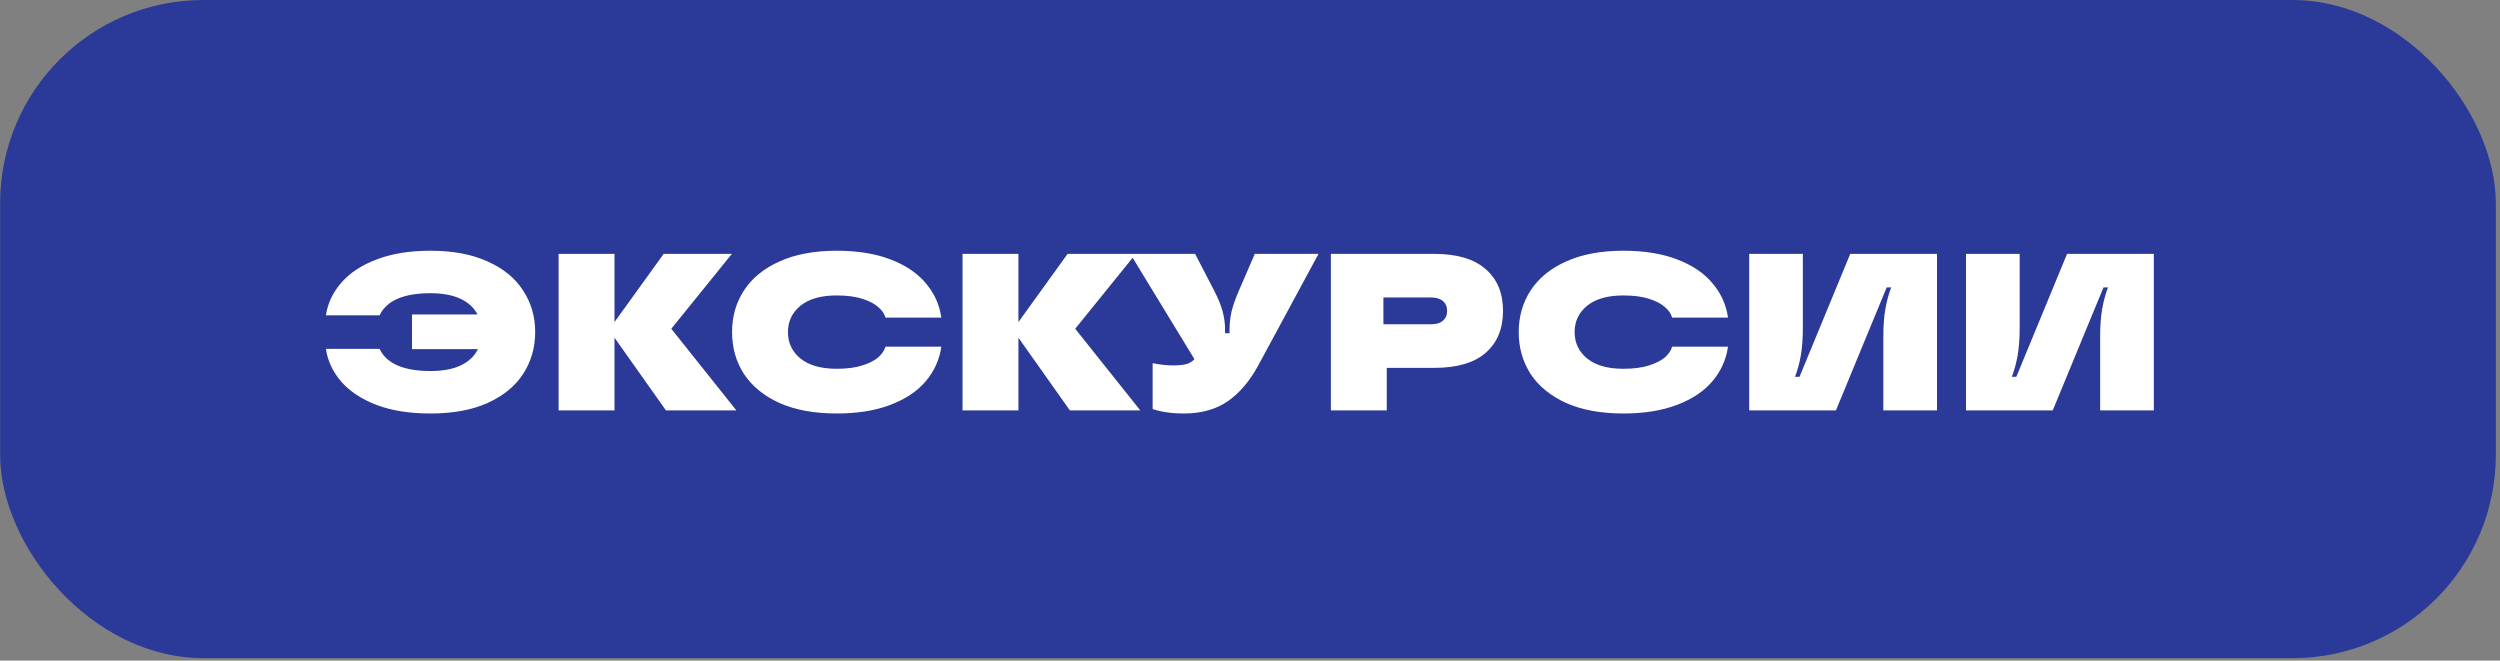
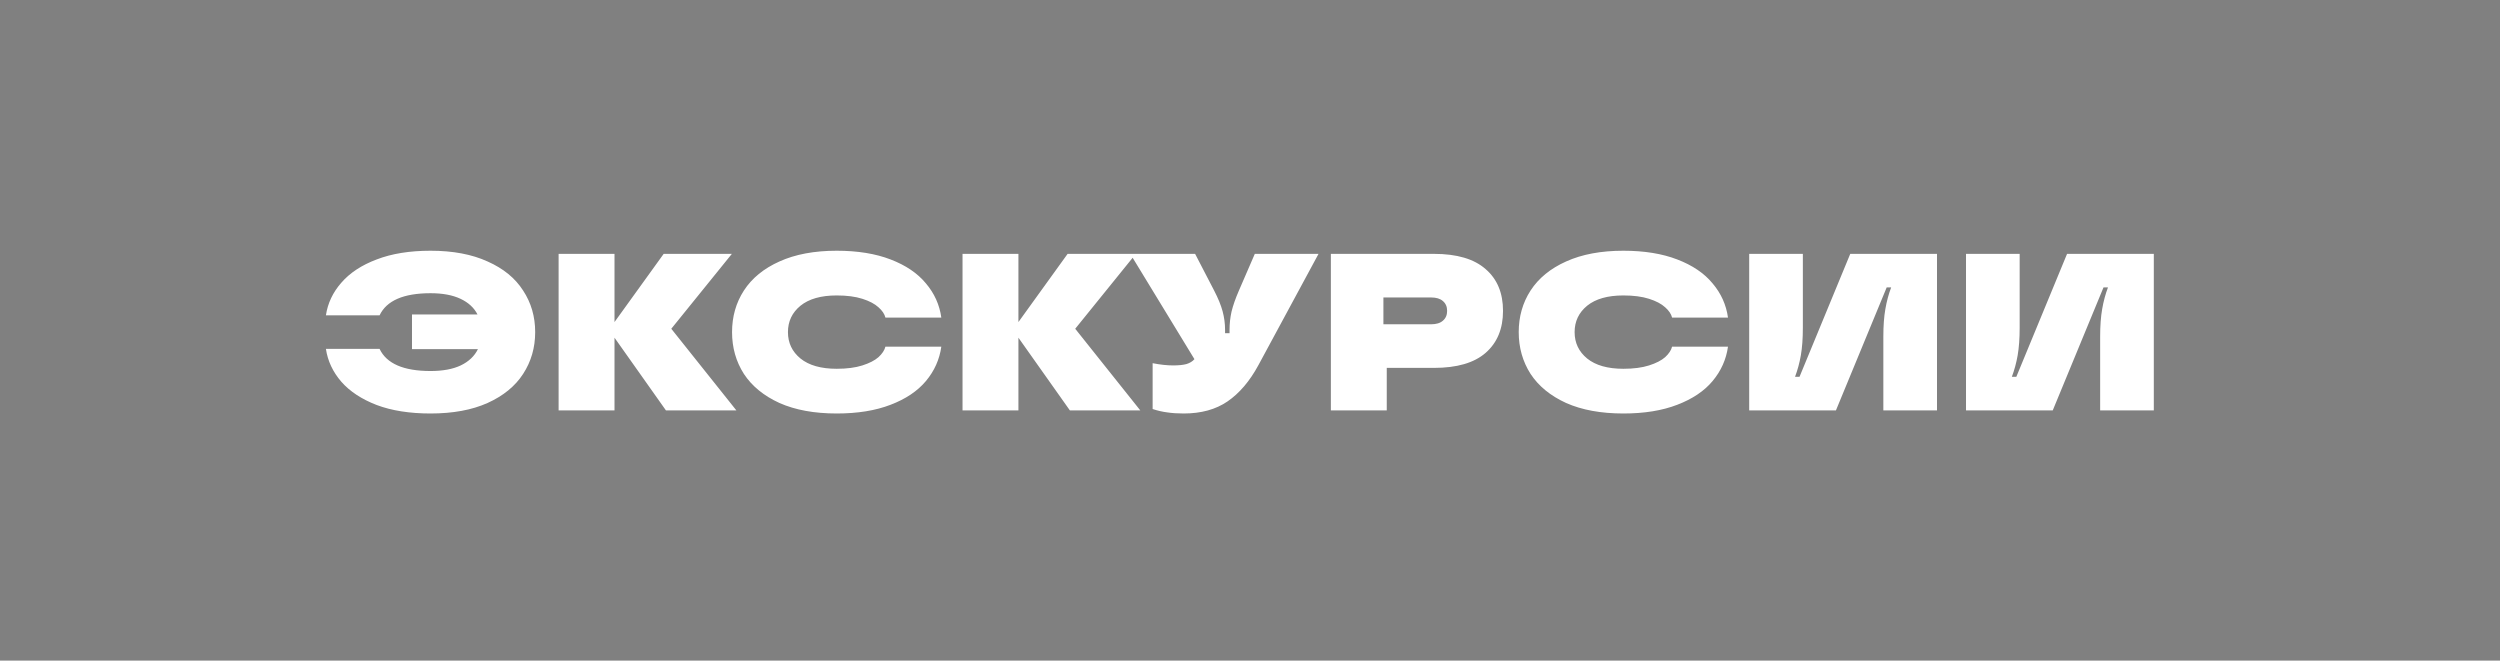
<svg xmlns="http://www.w3.org/2000/svg" width="246" height="65" viewBox="0 0 246 65" fill="none">
  <rect x="0" y="0" width="246" height="65" fill="#808080" stroke="none" />
-   <rect x="0.013" width="245.575" height="64.76" rx="20" fill="#2B3998" />
  <path d="M42.366 24.672C44.566 24.672 46.436 25.024 47.976 25.728C49.531 26.417 50.697 27.371 51.474 28.588C52.266 29.791 52.662 31.155 52.662 32.68C52.662 34.205 52.266 35.577 51.474 36.794C50.697 37.997 49.531 38.95 47.976 39.654C46.436 40.343 44.566 40.688 42.366 40.688C40.313 40.688 38.545 40.409 37.064 39.852C35.583 39.28 34.424 38.517 33.588 37.564C32.752 36.596 32.246 35.518 32.07 34.33H37.35C38.039 35.782 39.712 36.508 42.366 36.508C43.569 36.508 44.559 36.325 45.336 35.958C46.128 35.577 46.693 35.041 47.03 34.352H40.54V30.942H46.986C46.649 30.282 46.092 29.769 45.314 29.402C44.537 29.035 43.554 28.852 42.366 28.852C39.712 28.852 38.039 29.578 37.35 31.03H32.07C32.246 29.842 32.752 28.771 33.588 27.818C34.424 26.85 35.583 26.087 37.064 25.53C38.545 24.958 40.313 24.672 42.366 24.672ZM66.055 32.35L72.457 40.38H65.526L60.467 33.23V40.38H54.967V24.98H60.467V31.69L65.306 24.98H72.016L66.055 32.35ZM82.33 40.688C80.13 40.688 78.252 40.343 76.698 39.654C75.158 38.95 73.992 37.997 73.2 36.794C72.422 35.577 72.034 34.205 72.034 32.68C72.034 31.155 72.422 29.791 73.2 28.588C73.992 27.371 75.158 26.417 76.698 25.728C78.252 25.024 80.13 24.672 82.33 24.672C84.383 24.672 86.15 24.958 87.632 25.53C89.128 26.102 90.286 26.887 91.108 27.884C91.944 28.867 92.45 29.989 92.626 31.25H87.126C87.038 30.898 86.81 30.561 86.444 30.238C86.077 29.901 85.549 29.622 84.86 29.402C84.17 29.182 83.327 29.072 82.33 29.072C80.79 29.072 79.602 29.409 78.766 30.084C77.944 30.759 77.534 31.624 77.534 32.68C77.534 33.736 77.944 34.601 78.766 35.276C79.602 35.951 80.79 36.288 82.33 36.288C83.327 36.288 84.17 36.178 84.86 35.958C85.549 35.738 86.077 35.467 86.444 35.144C86.81 34.807 87.038 34.462 87.126 34.11H92.626C92.45 35.371 91.944 36.501 91.108 37.498C90.286 38.481 89.128 39.258 87.632 39.83C86.15 40.402 84.383 40.688 82.33 40.688ZM105.801 32.35L112.203 40.38H105.273L100.213 33.23V40.38H94.713V24.98H100.213V31.69L105.053 24.98H111.763L105.801 32.35ZM123.473 24.98H129.743L123.825 35.936C122.975 37.505 121.963 38.693 120.789 39.5C119.631 40.292 118.193 40.688 116.477 40.688C115.861 40.688 115.319 40.651 114.849 40.578C114.38 40.519 113.903 40.409 113.419 40.248V35.738C114.167 35.885 114.842 35.958 115.443 35.958C115.971 35.958 116.404 35.914 116.741 35.826C117.079 35.723 117.343 35.562 117.533 35.342L111.219 24.98H117.599L119.469 28.588C119.865 29.351 120.144 30.033 120.305 30.634C120.467 31.235 120.547 31.844 120.547 32.46V32.79H120.987V32.46C120.987 31.844 121.053 31.243 121.185 30.656C121.332 30.055 121.574 29.365 121.911 28.588L123.473 24.98ZM141.099 24.98C143.357 24.98 145.051 25.479 146.181 26.476C147.325 27.459 147.897 28.83 147.897 30.59C147.897 32.35 147.325 33.729 146.181 34.726C145.051 35.709 143.357 36.2 141.099 36.2H136.457V40.38H130.957V24.98H141.099ZM140.813 31.91C141.326 31.91 141.715 31.793 141.979 31.558C142.257 31.323 142.397 31.001 142.397 30.59C142.397 30.179 142.257 29.857 141.979 29.622C141.715 29.387 141.326 29.27 140.813 29.27H136.127V31.91H140.813ZM159.738 40.688C157.538 40.688 155.661 40.343 154.106 39.654C152.566 38.95 151.4 37.997 150.608 36.794C149.831 35.577 149.442 34.205 149.442 32.68C149.442 31.155 149.831 29.791 150.608 28.588C151.4 27.371 152.566 26.417 154.106 25.728C155.661 25.024 157.538 24.672 159.738 24.672C161.791 24.672 163.559 24.958 165.04 25.53C166.536 26.102 167.695 26.887 168.516 27.884C169.352 28.867 169.858 29.989 170.034 31.25H164.534C164.446 30.898 164.219 30.561 163.852 30.238C163.485 29.901 162.957 29.622 162.268 29.402C161.579 29.182 160.735 29.072 159.738 29.072C158.198 29.072 157.01 29.409 156.174 30.084C155.353 30.759 154.942 31.624 154.942 32.68C154.942 33.736 155.353 34.601 156.174 35.276C157.01 35.951 158.198 36.288 159.738 36.288C160.735 36.288 161.579 36.178 162.268 35.958C162.957 35.738 163.485 35.467 163.852 35.144C164.219 34.807 164.446 34.462 164.534 34.11H170.034C169.858 35.371 169.352 36.501 168.516 37.498C167.695 38.481 166.536 39.258 165.04 39.83C163.559 40.402 161.791 40.688 159.738 40.688ZM172.121 40.38V24.98H177.401V32.24C177.401 33.296 177.335 34.205 177.203 34.968C177.071 35.716 176.88 36.42 176.631 37.08H177.071L182.065 24.98H190.601V40.38H185.321V33.12C185.321 32.064 185.387 31.162 185.519 30.414C185.651 29.651 185.841 28.94 186.091 28.28H185.651L180.657 40.38H172.121ZM193.455 40.38V24.98H198.735V32.24C198.735 33.296 198.669 34.205 198.537 34.968C198.405 35.716 198.214 36.42 197.965 37.08H198.405L203.399 24.98H211.935V40.38H206.655V33.12C206.655 32.064 206.721 31.162 206.853 30.414C206.985 29.651 207.175 28.94 207.425 28.28H206.985L201.991 40.38H193.455Z" fill="white" />
</svg>